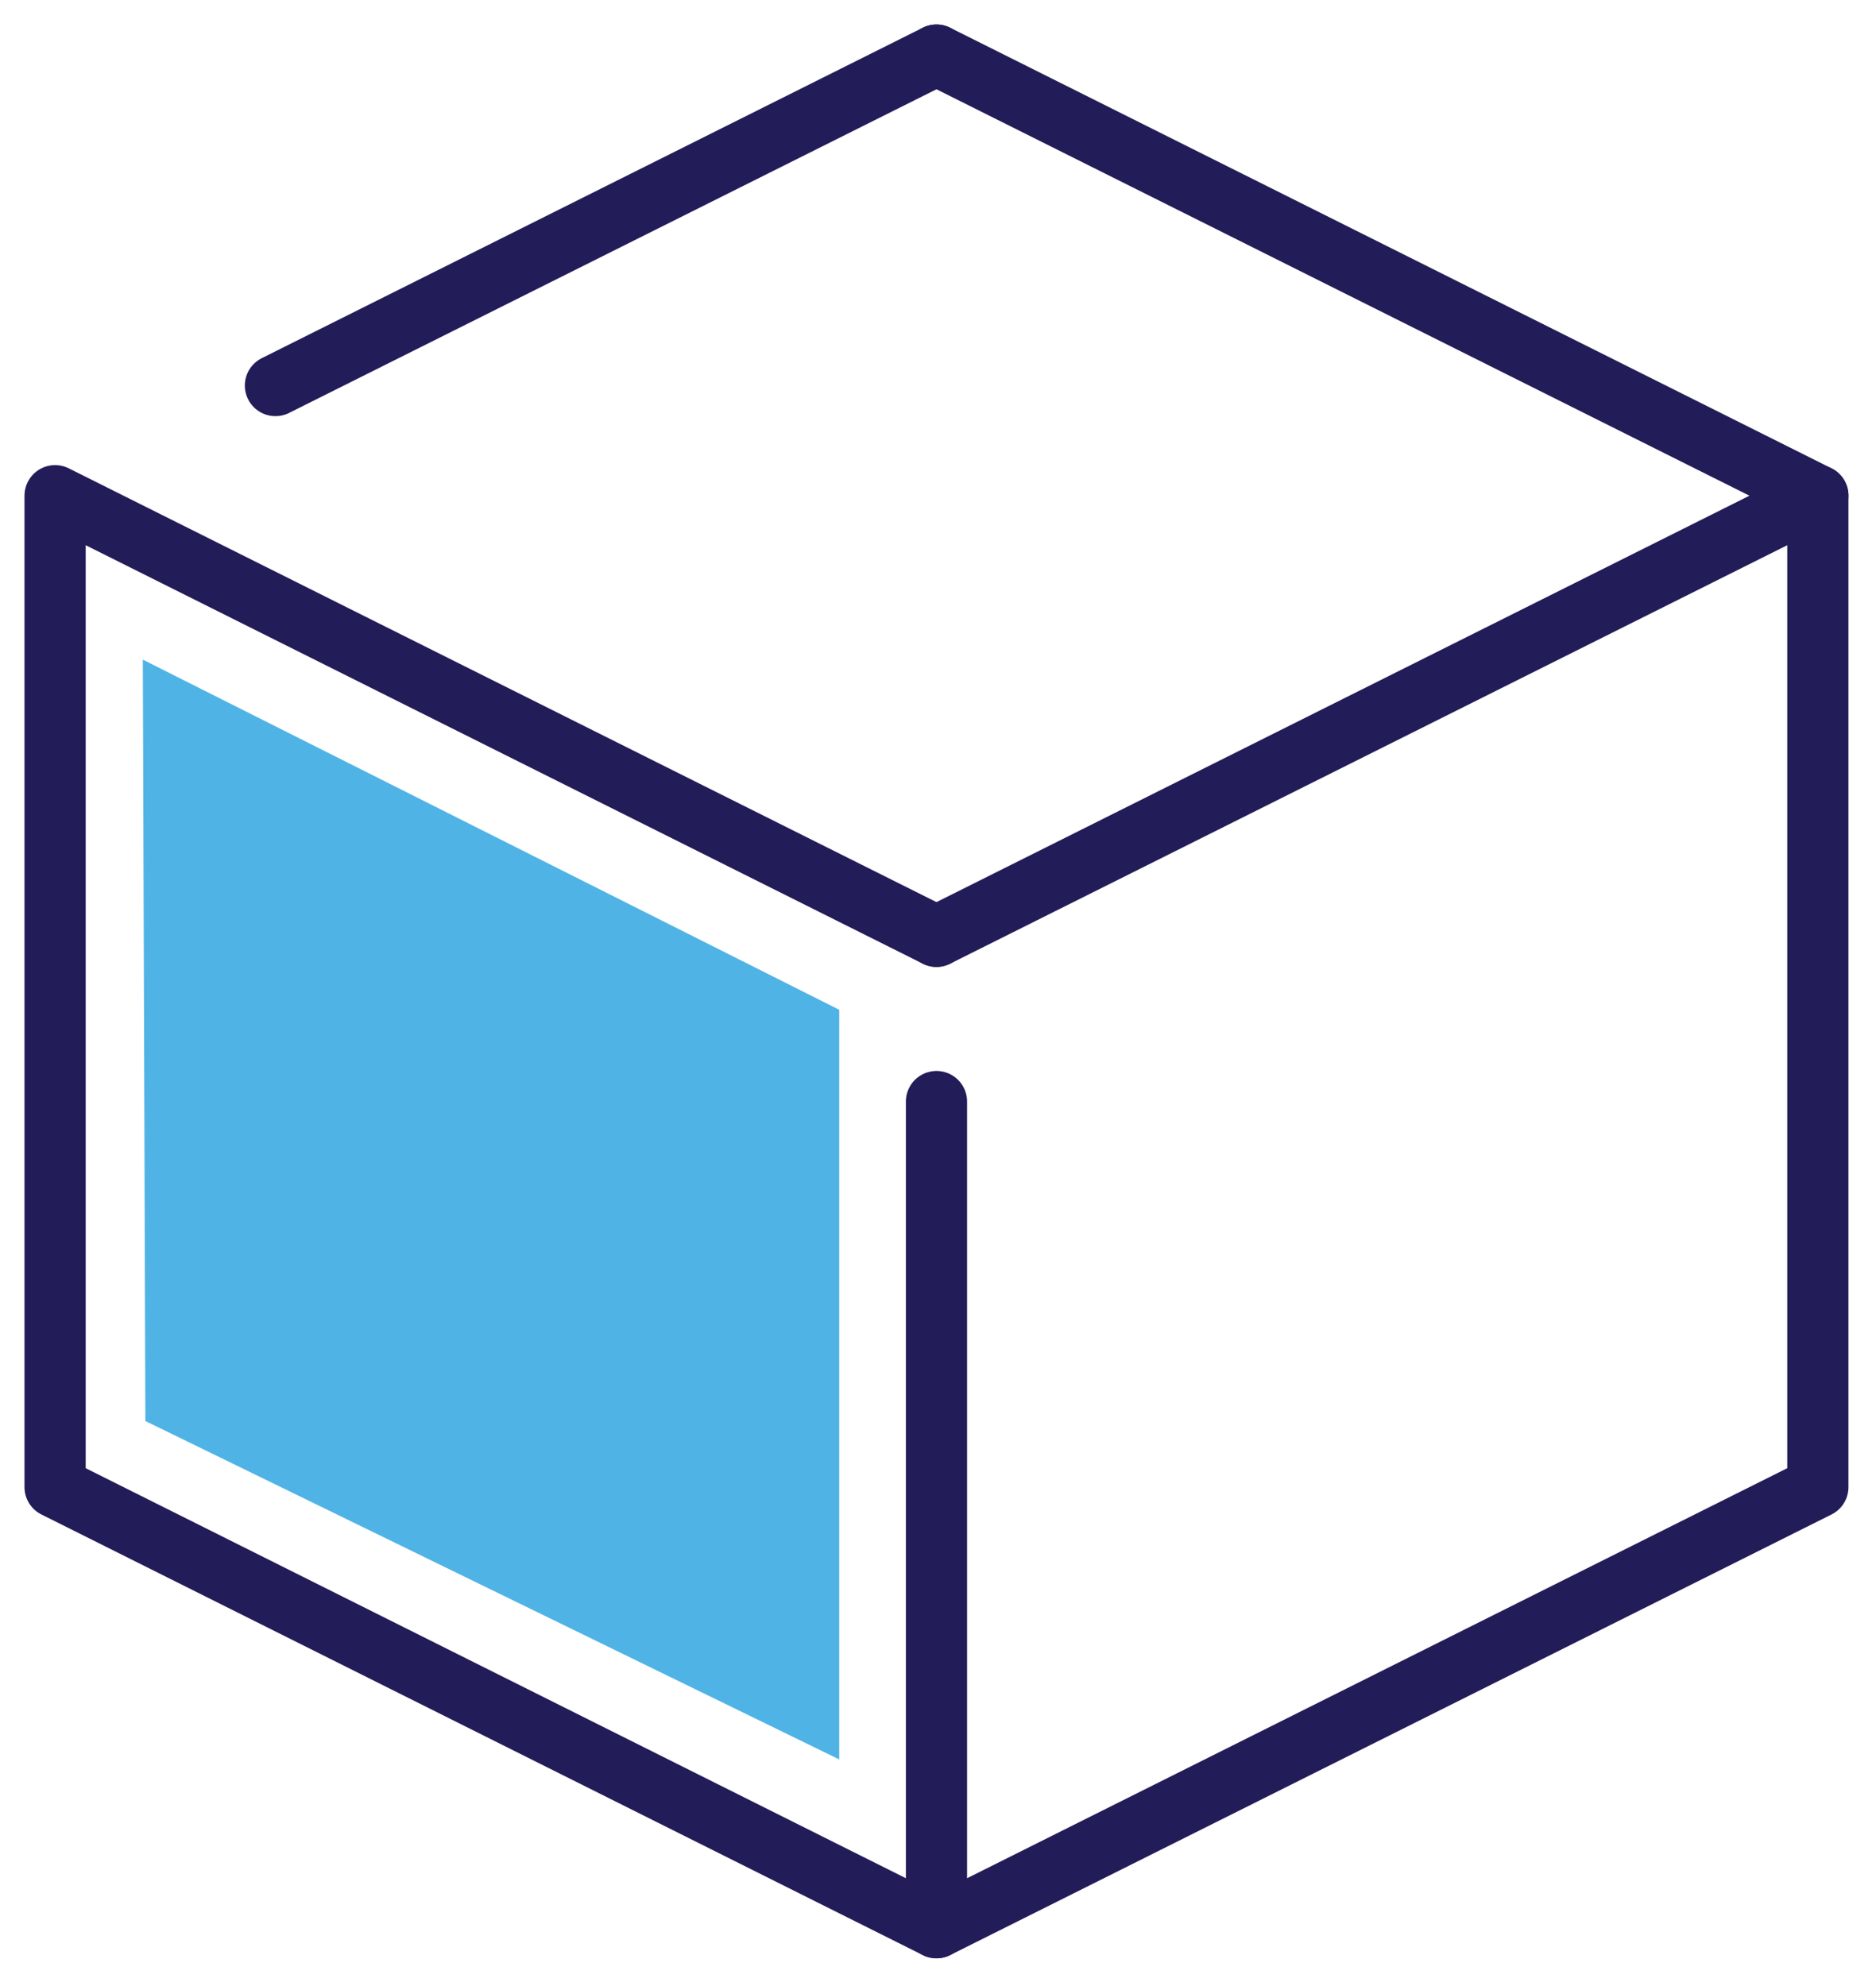
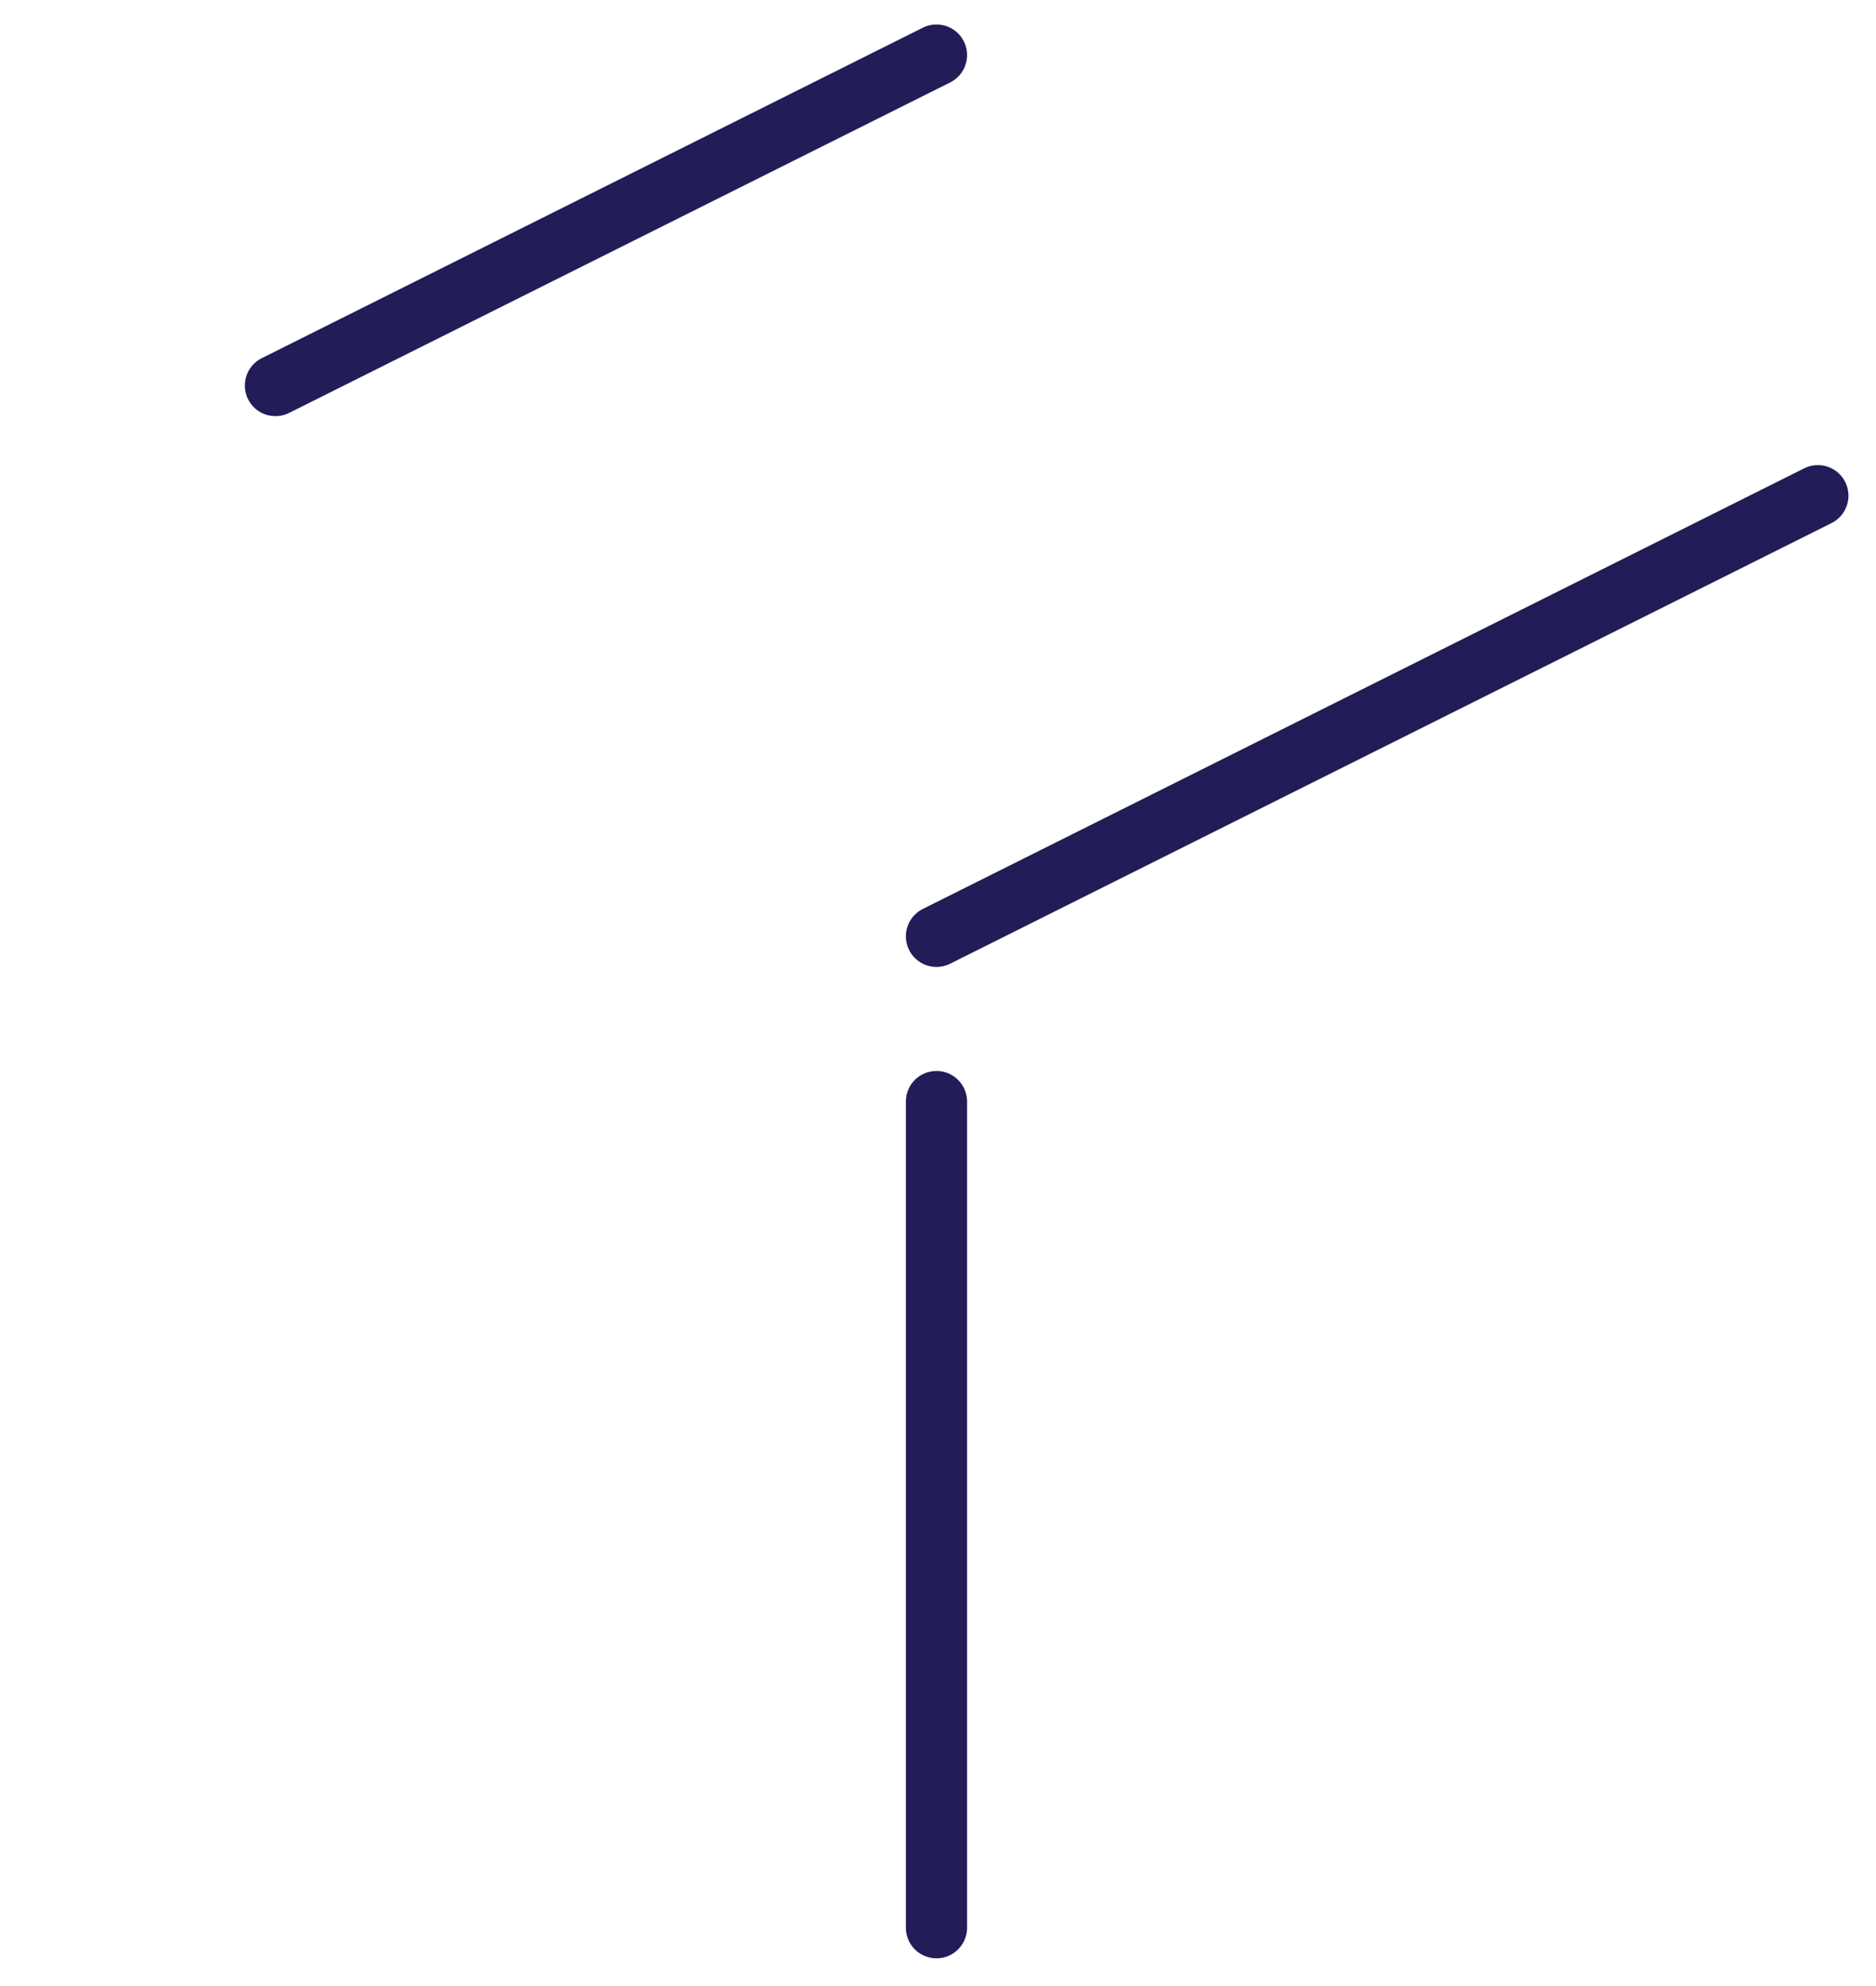
<svg xmlns="http://www.w3.org/2000/svg" version="1.1" id="Layer_1" x="0px" y="0px" width="306.5px" height="324.5px" viewBox="0 0 306.5 324.5" enable-background="new 0 0 306.5 324.5" xml:space="preserve">
-   <polyline fill="none" stroke="#221D58" stroke-width="10" stroke-linecap="round" stroke-linejoin="round" stroke-miterlimit="10" points="  153,9 297,81 297,243 153,315 9,243 9,81 153,153 " />
  <line fill="none" stroke="#221D58" stroke-width="10" stroke-linecap="round" stroke-linejoin="round" stroke-miterlimit="10" x1="45" y1="63" x2="153" y2="9" />
  <path fill="none" stroke="#221D58" stroke-miterlimit="10" d="M9,81" />
  <line fill="none" stroke="#221D58" stroke-width="10" stroke-linecap="round" stroke-linejoin="round" stroke-miterlimit="10" x1="153" y1="153" x2="297" y2="81" />
  <line fill="none" stroke="#221D58" stroke-width="10" stroke-linecap="round" stroke-linejoin="round" stroke-miterlimit="10" x1="153" y1="315" x2="153" y2="180" />
-   <polygon fill="#50B3E5" points="23.333,107.787 23.75,232.204 137.112,287.5 137.112,165 " />
</svg>